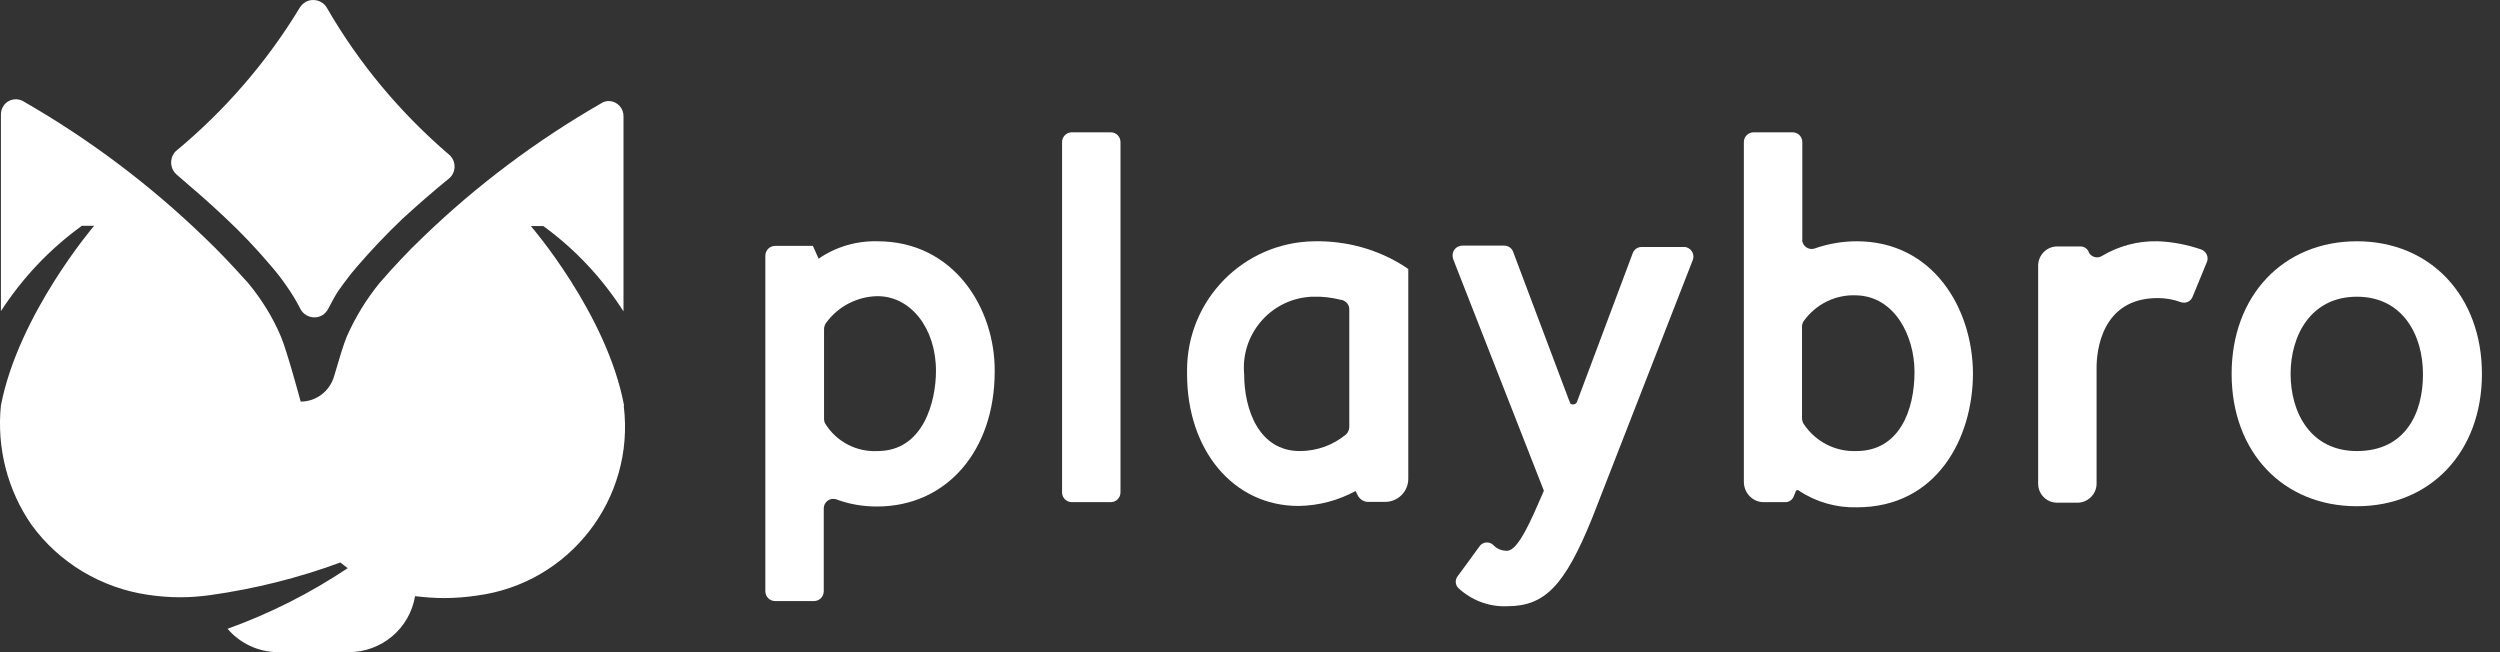
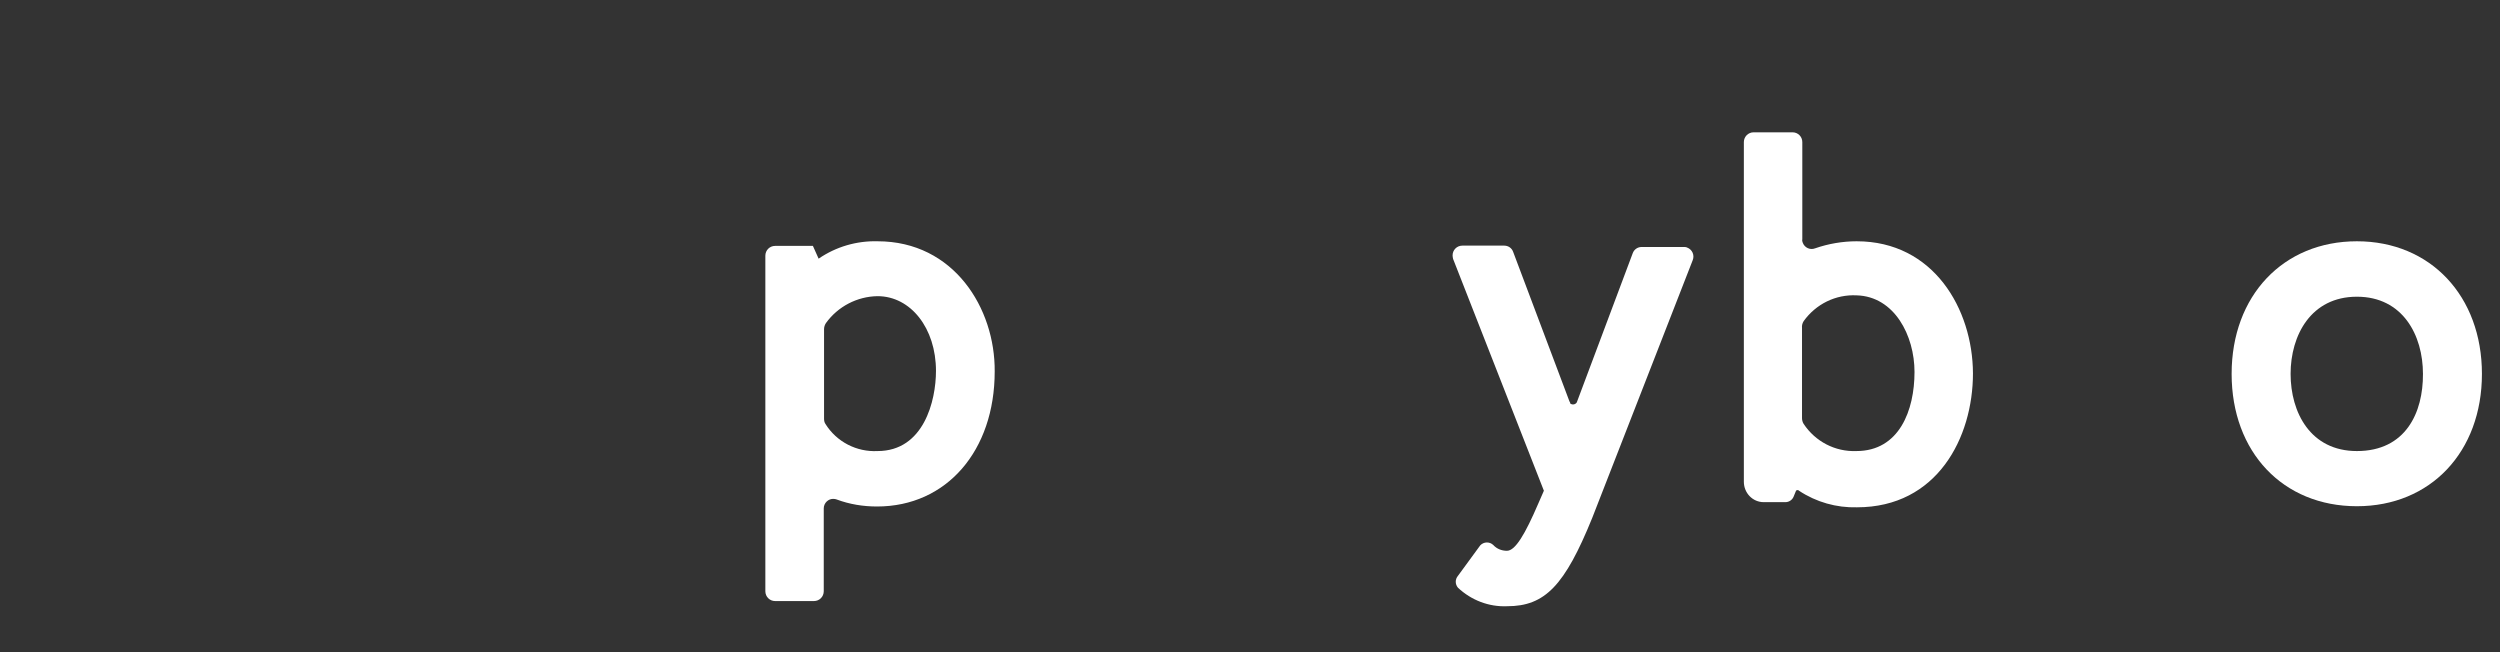
<svg xmlns="http://www.w3.org/2000/svg" width="92" height="24" viewBox="0 0 92 24" fill="none">
  <rect x="0" y="0" width="92" height="24" fill="#333333" stroke="none" />
-   <path d="M8.274 7.999C8.884 8.569 9.454 9.169 9.984 9.799C10.184 10.029 10.364 10.259 10.534 10.509C10.725 10.779 10.905 11.069 11.055 11.369C11.204 11.649 11.544 11.759 11.825 11.619C11.934 11.569 12.014 11.479 12.075 11.369C12.214 11.099 12.345 10.859 12.454 10.699C12.665 10.399 12.884 10.109 13.114 9.839C13.655 9.209 14.225 8.609 14.825 8.039C15.384 7.529 15.954 7.029 16.535 6.559C16.774 6.349 16.794 5.989 16.584 5.749C16.575 5.729 16.555 5.719 16.535 5.699C14.735 4.159 13.204 2.329 12.024 0.279C11.864 0.009 11.505 -0.081 11.235 0.079C11.155 0.129 11.085 0.199 11.034 0.279C9.824 2.279 8.274 4.069 6.474 5.559C6.254 5.769 6.234 6.129 6.444 6.369C6.464 6.379 6.474 6.399 6.494 6.419C7.114 6.949 7.704 7.459 8.274 7.999Z" fill="white" />
-   <path d="M22.965 14.919C22.334 11.549 19.535 8.319 19.535 8.319H19.994C21.165 9.169 22.165 10.239 22.945 11.459V4.289C22.954 3.989 22.724 3.739 22.434 3.719C22.314 3.709 22.195 3.749 22.095 3.819C19.735 5.179 17.544 6.819 15.585 8.709C15.014 9.249 14.475 9.829 13.964 10.419C13.475 11.019 13.075 11.679 12.764 12.379C12.645 12.659 12.454 13.299 12.294 13.849C12.134 14.399 11.634 14.779 11.065 14.779C11.065 14.779 10.565 12.919 10.335 12.379C10.034 11.669 9.624 11.009 9.134 10.419C8.614 9.839 8.074 9.259 7.504 8.719C5.514 6.799 3.294 5.129 0.894 3.749C0.644 3.579 0.304 3.639 0.134 3.889C0.064 3.989 0.034 4.099 0.034 4.219V11.449C0.824 10.229 1.834 9.159 3.014 8.309H3.464C3.464 8.309 0.684 11.559 0.034 14.919C-0.126 16.469 0.274 18.039 1.164 19.319C2.184 20.719 3.734 21.639 5.444 21.889C5.844 21.949 6.244 21.979 6.644 21.979C7.014 21.979 7.374 21.949 7.744 21.899C9.374 21.669 10.985 21.269 12.524 20.699L12.794 20.909C11.415 21.829 9.934 22.579 8.374 23.139C8.834 23.679 9.504 23.989 10.204 23.999H12.835C14.044 23.999 15.075 23.129 15.274 21.939C15.624 21.979 15.985 22.009 16.334 22.009C16.735 22.009 17.134 21.979 17.535 21.919C20.954 21.479 23.375 18.359 22.954 14.939L22.965 14.919Z" fill="white" />
  <path d="M32.294 8.879C31.524 8.859 30.765 9.079 30.125 9.519L29.915 9.049H28.524C28.325 9.049 28.165 9.209 28.165 9.409V21.759C28.165 21.959 28.325 22.119 28.524 22.119H29.954C30.154 22.119 30.314 21.959 30.314 21.759V18.709C30.314 18.509 30.485 18.349 30.674 18.359C30.715 18.359 30.755 18.369 30.785 18.379C31.265 18.559 31.765 18.639 32.275 18.639C34.834 18.639 36.605 16.589 36.605 13.669C36.624 11.349 35.105 8.879 32.294 8.879ZM32.294 16.599C31.524 16.639 30.785 16.259 30.375 15.599C30.334 15.539 30.325 15.469 30.325 15.399V12.109C30.325 12.029 30.355 11.949 30.395 11.889C30.834 11.279 31.544 10.909 32.294 10.899C33.514 10.899 34.444 12.079 34.444 13.649C34.444 14.749 33.995 16.599 32.294 16.599Z" fill="white" />
-   <path d="M39.444 4.869H40.874C41.075 4.869 41.234 5.029 41.234 5.229V18.119C41.234 18.319 41.075 18.479 40.874 18.479H39.444C39.245 18.479 39.084 18.319 39.084 18.119V5.229C39.084 5.029 39.245 4.869 39.444 4.869Z" fill="white" />
-   <path d="M48.374 8.879C45.755 8.909 43.664 11.049 43.684 13.659C43.684 13.689 43.684 13.729 43.684 13.759C43.684 16.579 45.395 18.619 47.785 18.619C48.525 18.609 49.245 18.419 49.885 18.069L49.965 18.229C50.035 18.369 50.184 18.469 50.344 18.469H50.974C51.444 18.469 51.825 18.089 51.825 17.619V9.899L51.675 9.799C50.694 9.169 49.544 8.859 48.374 8.879ZM49.654 11.379V15.709C49.654 15.809 49.614 15.899 49.544 15.979C49.065 16.379 48.465 16.599 47.834 16.599C46.325 16.599 45.785 15.069 45.785 13.769C45.654 12.329 46.715 11.059 48.145 10.929C48.215 10.919 48.275 10.919 48.344 10.919C48.675 10.909 49.005 10.949 49.325 11.029C49.514 11.049 49.654 11.199 49.654 11.379Z" fill="white" />
  <path d="M57.755 14.769L55.684 9.269C55.635 9.129 55.505 9.039 55.355 9.039H53.815C53.614 9.039 53.455 9.199 53.455 9.399C53.455 9.439 53.465 9.489 53.474 9.529L56.815 18.059L56.614 18.519C56.124 19.659 55.764 20.269 55.455 20.269C55.264 20.269 55.084 20.199 54.955 20.059C54.825 19.929 54.605 19.929 54.474 20.069C54.465 20.079 54.455 20.089 54.444 20.109L53.654 21.189C53.544 21.319 53.544 21.499 53.654 21.629C54.145 22.089 54.794 22.339 55.465 22.309C56.855 22.309 57.584 21.549 58.594 19.059L62.294 9.569C62.364 9.389 62.275 9.179 62.084 9.109C62.044 9.089 62.005 9.089 61.955 9.089H60.414C60.264 9.089 60.135 9.179 60.084 9.319L58.025 14.809C57.974 14.889 57.864 14.909 57.785 14.849C57.785 14.809 57.764 14.789 57.755 14.769Z" fill="white" />
  <path d="M68.325 8.879C67.805 8.879 67.284 8.969 66.794 9.139C66.615 9.209 66.415 9.119 66.344 8.939C66.325 8.899 66.314 8.849 66.325 8.799V5.229C66.325 5.029 66.165 4.869 65.965 4.869H64.534C64.335 4.869 64.174 5.029 64.174 5.229V17.729C64.174 18.139 64.495 18.479 64.904 18.479H65.704C65.835 18.479 65.954 18.399 66.004 18.279L66.094 18.059C66.115 18.029 66.165 18.029 66.195 18.049C66.195 18.049 66.195 18.049 66.204 18.059C66.835 18.479 67.585 18.689 68.335 18.669C71.284 18.669 72.605 16.109 72.605 13.739C72.594 11.369 71.154 8.879 68.325 8.879ZM70.454 13.689C70.454 15.099 69.894 16.599 68.314 16.599C67.534 16.629 66.805 16.249 66.374 15.599C66.335 15.539 66.314 15.459 66.314 15.389V12.069C66.305 11.979 66.325 11.899 66.374 11.819C66.825 11.189 67.555 10.829 68.325 10.869C69.715 10.909 70.454 12.349 70.454 13.689Z" fill="white" />
-   <path d="M79.415 8.879C78.684 8.859 77.965 9.049 77.335 9.429C77.174 9.519 76.965 9.459 76.874 9.299C76.865 9.289 76.865 9.279 76.865 9.269C76.814 9.149 76.695 9.069 76.555 9.069H75.704C75.325 9.069 75.014 9.379 75.004 9.759V17.799C75.004 18.189 75.314 18.499 75.704 18.499H76.465C76.844 18.489 77.154 18.179 77.154 17.799V13.529C77.154 12.919 77.335 10.969 79.404 10.969C79.695 10.969 79.984 11.019 80.254 11.119C80.424 11.179 80.615 11.099 80.684 10.929L81.215 9.639C81.284 9.469 81.204 9.269 81.025 9.189C81.014 9.189 81.014 9.189 81.004 9.179C80.495 9.009 79.965 8.899 79.415 8.879Z" fill="white" />
  <path d="M86.734 8.879C84.025 8.879 82.124 10.879 82.124 13.759C82.124 16.639 84.014 18.629 86.734 18.629C89.445 18.629 91.335 16.629 91.335 13.759C91.335 10.899 89.445 8.879 86.734 8.879ZM86.734 16.599C85.025 16.599 84.294 15.179 84.294 13.759C84.294 12.339 85.044 10.919 86.734 10.919C88.424 10.919 89.165 12.339 89.165 13.759C89.174 15.179 88.534 16.599 86.734 16.599Z" fill="white" />
</svg>